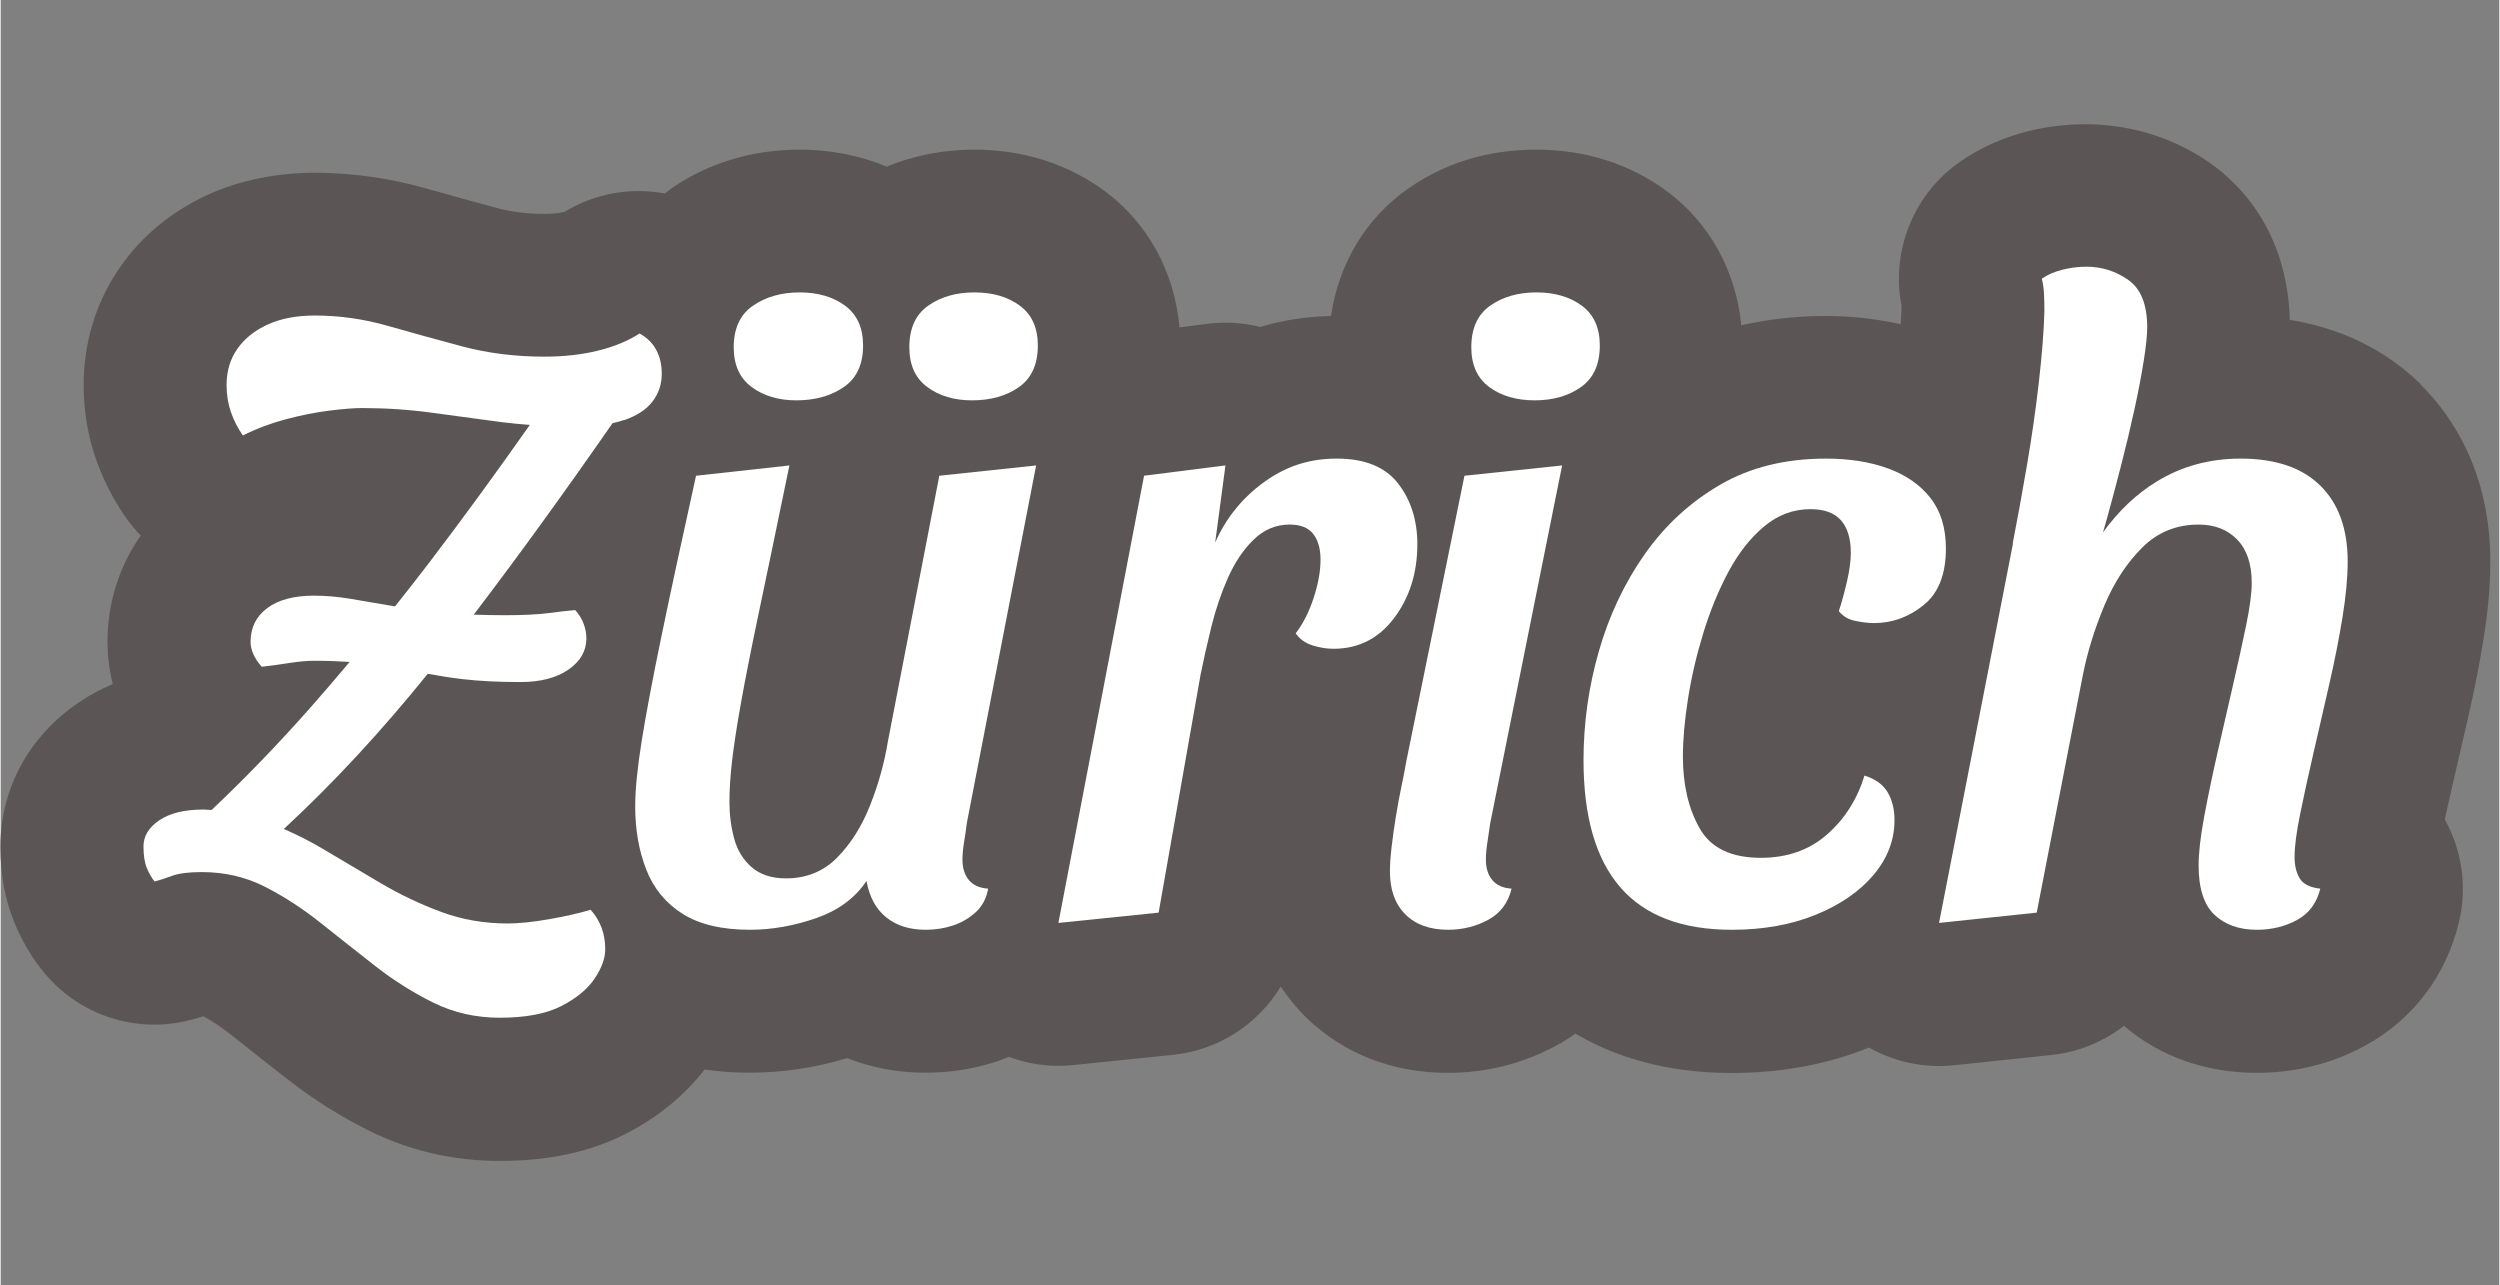
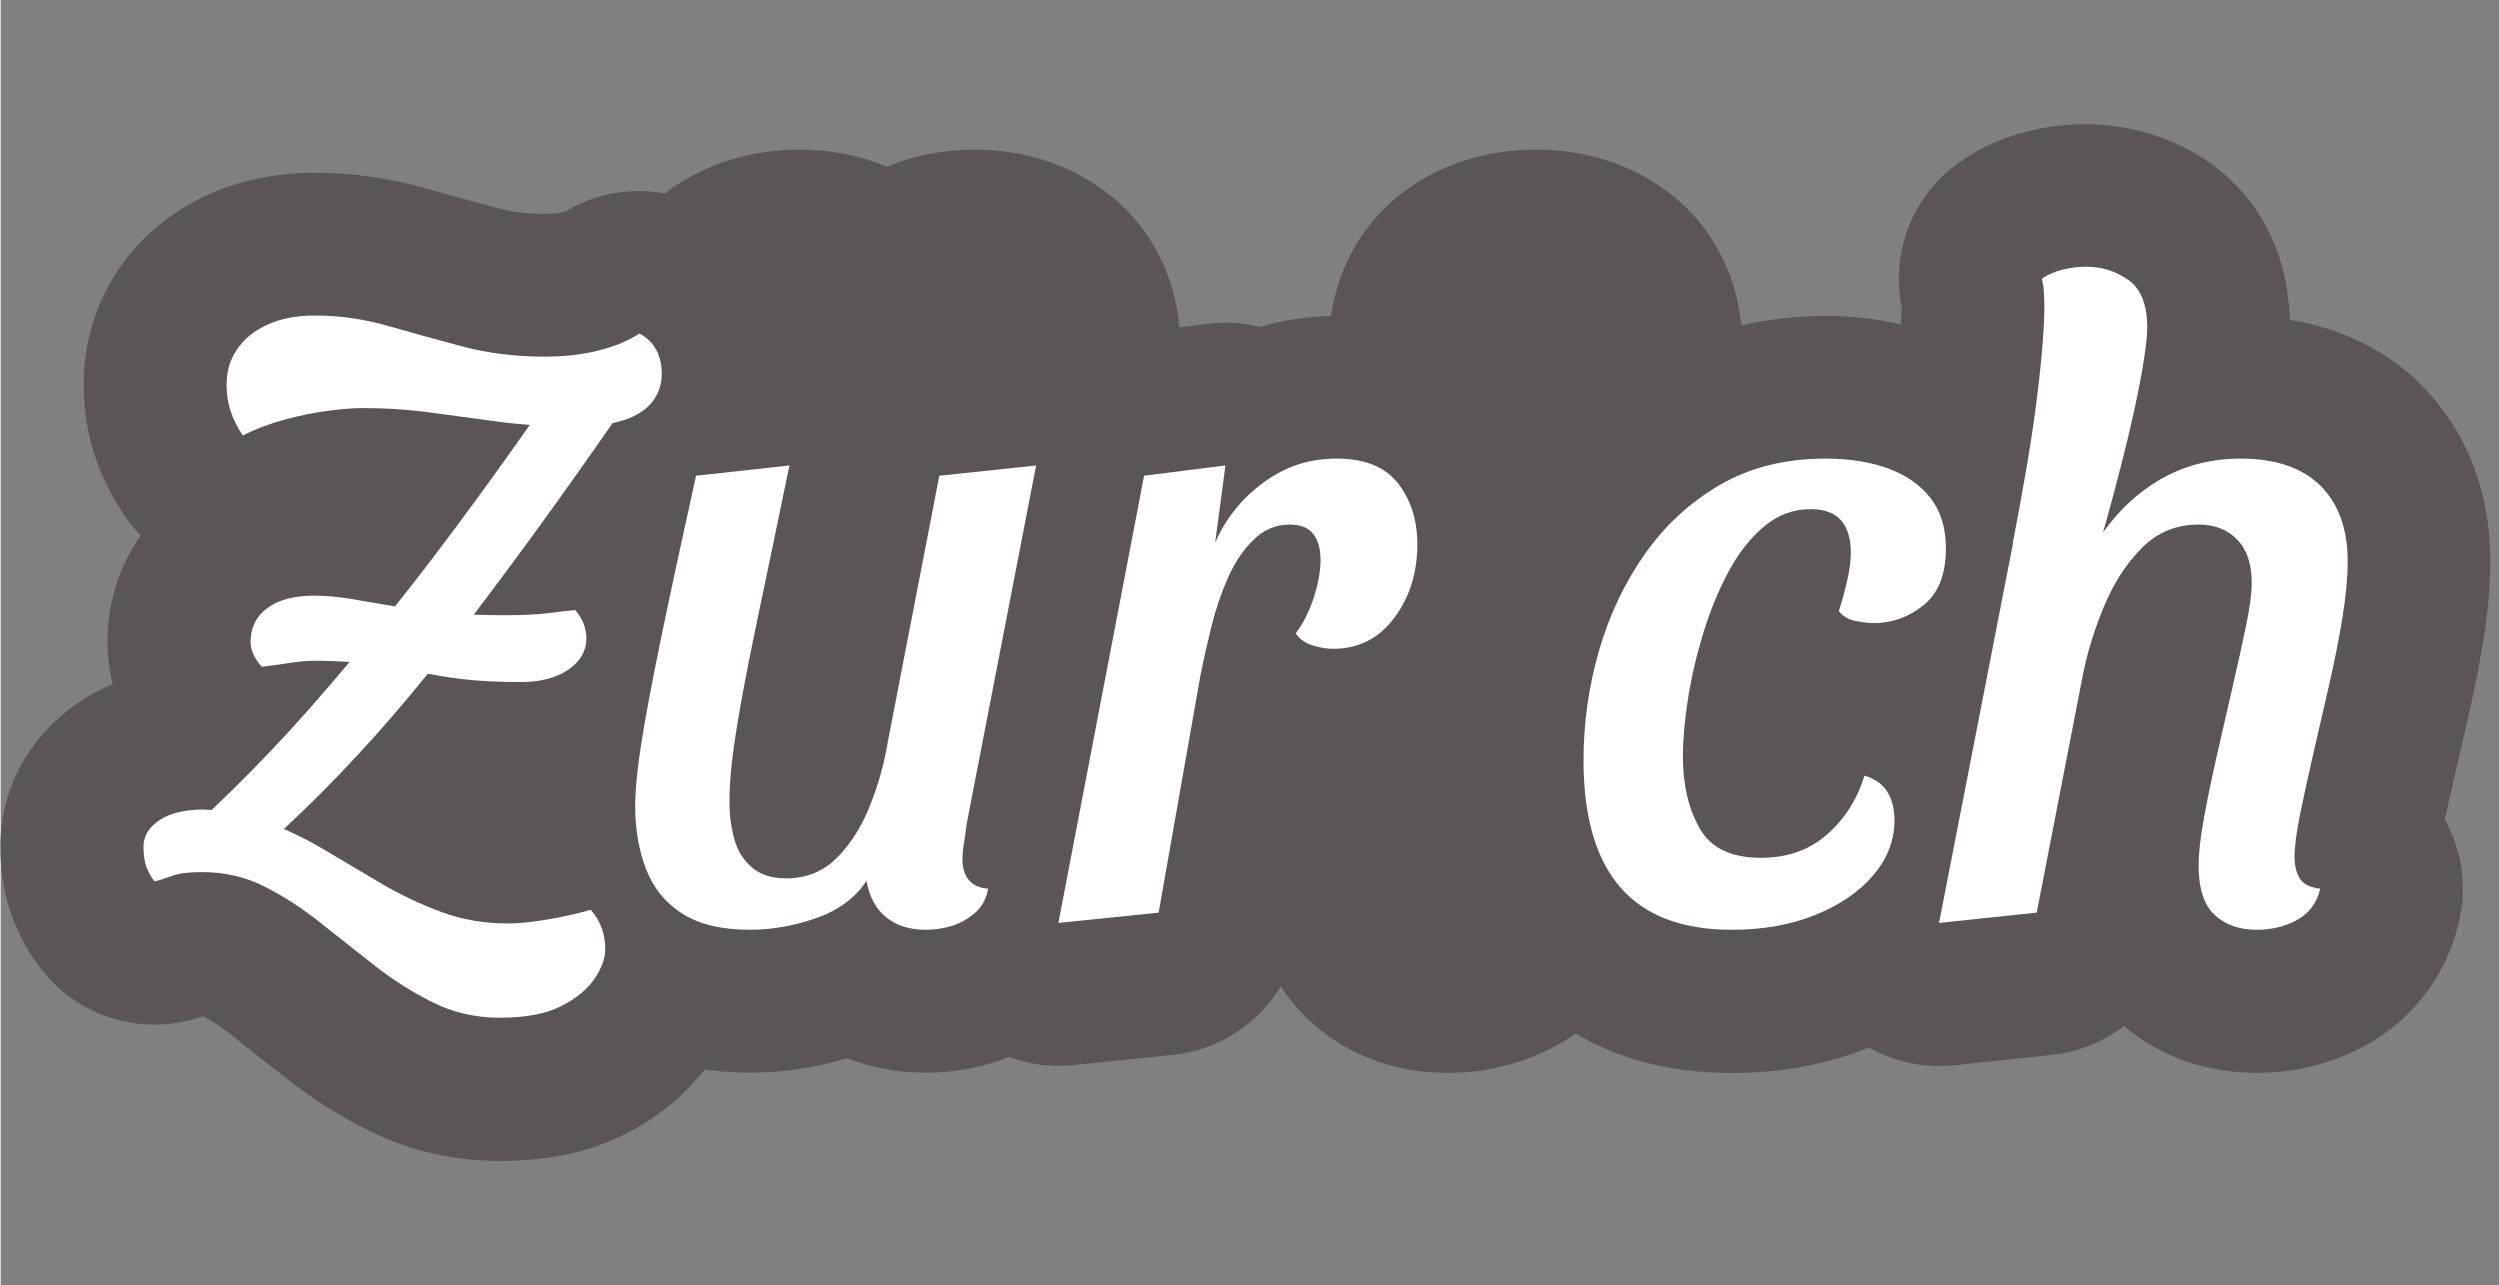
<svg xmlns="http://www.w3.org/2000/svg" id="Zürich_Zurich" data-name="Zürich/Zurich" viewBox="0 0 175 90" width="1000" height="514">
  <rect x="0" y="0" width="175" height="90" fill="#808080" stroke="none" />
  <g id="Zürich">
    <g id="Zürich_mitte" data-name="Zürich mitte">
      <path d="M169.47,26.89s0,0,0,0c-1.78-1.75-4.71-3.77-9.14-4.49-.19-6.24-3.53-9.53-5.56-10.96-3.68-2.59-8.33-3.36-12.81-2.24-1.74.44-3.33,1.15-4.73,2.13-3.25,2.26-4.84,6.22-4.1,10.07,0,.09,0,.18,0,.27-.01.32-.03.67-.05,1.04-1.66-.37-3.41-.58-5.25-.58-2.06,0-4.04.23-5.92.65-.37-3.81-2.23-7.19-5.24-9.41-2.56-1.89-5.71-2.89-9.12-2.89s-6.45.95-9,2.75c-2.96,2.08-4.84,5.26-5.38,8.9-1.7.04-3.37.29-4.96.77-1.19-.3-2.44-.38-3.69-.22l-1.96.25c-.34-3.87-2.2-7.31-5.25-9.56-2.56-1.89-5.71-2.89-9.12-2.89-2.17,0-4.24.41-6.13,1.19-1.88-.78-3.94-1.19-6.11-1.19-3.29,0-6.38.93-8.95,2.7-.17.11-.31.25-.47.37-2.39-.44-4.89-.02-7.02,1.28-.02,0-.05.01-.08.02-.24.06-.68.13-1.36.13-1.16,0-2.23-.13-3.19-.38-1.74-.46-3.42-.93-5.04-1.39-2.57-.73-5.21-1.11-7.85-1.11s-5.23.52-7.46,1.53c-2.57,1.18-4.66,2.9-6.18,5.1-1.66,2.39-2.54,5.23-2.54,8.23,0,1.8.29,3.54.84,5.13.5,1.45,1.2,2.83,2.08,4.11.33.47.69.91,1.08,1.31-1.51,2.14-2.33,4.72-2.33,7.45,0,.84.09,1.85.37,2.95-.83.35-1.62.77-2.37,1.28-3.5,2.37-5.5,6.05-5.5,10.11,0,2.02.34,3.79,1.01,5.39.55,1.31,1.25,2.48,2.1,3.49,2.45,2.93,6.36,4.21,10.07,3.29.33-.08.67-.18,1.04-.29.65.35,1.31.8,1.97,1.32,1.3,1.04,2.61,2.07,3.92,3.09,1.81,1.42,3.76,2.64,5.79,3.64,2.8,1.38,5.85,2.08,9.07,2.08,3.43,0,6.32-.62,8.83-1.9,2.27-1.16,4.1-2.68,5.52-4.5,1.02.14,2.07.22,3.17.22,2.27,0,4.56-.34,6.82-1.02,1.69.67,3.54,1.02,5.48,1.02,1.75,0,3.45-.27,5.1-.82.25-.09.49-.19.74-.29,1.1.41,2.27.63,3.46.63.34,0,.68-.02,1.02-.05l7.02-.72c3.19-.33,5.95-2.15,7.54-4.78.54.8,1.11,1.48,1.65,2.03,1.83,1.83,5.06,4.01,10.07,4.01,2.66,0,5.18-.63,7.51-1.87.5-.26.96-.56,1.41-.88,2.66,1.57,6.23,2.76,10.94,2.76,3.47,0,6.71-.6,9.62-1.78,1.79,1,3.85,1.46,5.94,1.24l6.84-.72c1.9-.2,3.64-.93,5.08-2.04,2.54,2.16,5.74,3.29,9.3,3.29,2.73,0,5.3-.65,7.62-1.92,3.32-1.82,5.64-4.88,6.54-8.62.59-2.45.23-5.02-.99-7.21.16-.74.34-1.53.53-2.35.34-1.46.68-2.96,1.04-4.5l.08-.36c.43-1.87.78-3.66,1.05-5.33.33-2.02.49-3.82.49-5.5,0-6.29-2.67-10.23-4.9-12.44Z" style="fill: #5b5655;" />
      <g>
        <path d="M43.69,29.42c.9-.32,1.56-.76,1.98-1.32.42-.56.63-1.2.63-1.92,0-.64-.13-1.2-.39-1.68-.26-.48-.65-.86-1.17-1.14-.8.52-1.77.92-2.91,1.2-1.14.28-2.39.42-3.75.42-2.04,0-3.96-.24-5.76-.72-1.8-.48-3.54-.96-5.22-1.44-1.68-.48-3.38-.72-5.1-.72-1.28,0-2.38.21-3.3.63-.92.42-1.63.99-2.13,1.71-.5.72-.75,1.56-.75,2.52,0,.68.1,1.31.3,1.89.2.58.48,1.13.84,1.65.96-.48,1.97-.86,3.03-1.14,1.06-.28,2.07-.48,3.03-.6s1.72-.18,2.28-.18c1.68,0,3.32.11,4.92.33,1.6.22,3.23.44,4.89.66.64.08,1.29.14,1.95.19-2.3,3.27-4.64,6.49-7.05,9.65-.79,1.04-1.59,2.05-2.39,3.06-.12-.02-.26-.04-.37-.06-1.02-.18-1.96-.34-2.82-.48-.86-.14-1.69-.21-2.49-.21-1.4,0-2.49.29-3.27.87-.78.58-1.17,1.37-1.17,2.37,0,.56.26,1.14.78,1.74.68-.08,1.34-.17,1.98-.27.64-.1,1.2-.15,1.68-.15.9,0,1.73.03,2.5.08-.89,1.06-1.78,2.1-2.68,3.12-2.28,2.59-4.61,5-6.99,7.25-.19,0-.38-.03-.57-.03-1.32,0-2.35.25-3.09.75-.74.5-1.11,1.11-1.11,1.83,0,.64.08,1.15.24,1.53.16.38.34.69.54.93.32-.08.72-.21,1.2-.39.48-.18,1.18-.27,2.1-.27,1.6,0,3.07.34,4.41,1.02,1.34.68,2.65,1.53,3.93,2.55,1.28,1.02,2.56,2.03,3.84,3.03,1.28,1,2.63,1.85,4.05,2.55,1.42.7,2.97,1.05,4.65,1.05,1.8,0,3.23-.27,4.29-.81,1.06-.54,1.84-1.18,2.34-1.92.5-.74.75-1.43.75-2.07,0-1.08-.34-2-1.02-2.76-.8.24-1.77.46-2.91.66-1.14.2-2.11.3-2.91.3-1.64,0-3.19-.27-4.65-.81s-2.87-1.21-4.23-2.01c-1.36-.8-2.71-1.6-4.05-2.4-.9-.54-1.82-.99-2.74-1.4,3.47-3.21,6.83-6.84,10.08-10.87.76.14,1.54.27,2.38.37,1.18.14,2.55.21,4.11.21,1.4,0,2.52-.29,3.36-.87s1.26-1.31,1.26-2.19c0-.32-.06-.65-.18-.99-.12-.34-.32-.67-.6-.99-.48.04-1.1.11-1.86.21-.76.1-1.8.15-3.12.15-.75,0-1.45-.02-2.13-.04,3.1-4.07,6.34-8.54,9.72-13.41.29-.07.57-.14.83-.23Z" style="fill: #fff;" />
        <path d="M67.66,57.68l4.86-25.08-6.78.72-3.6,18.6c-.24,1.48-.65,2.96-1.23,4.44-.58,1.48-1.35,2.71-2.31,3.69-.96.98-2.16,1.47-3.6,1.47-1,0-1.8-.26-2.4-.78-.6-.52-1.01-1.19-1.23-2.01-.22-.82-.33-1.67-.33-2.55s.06-1.79.18-2.85c.12-1.06.33-2.43.63-4.11.3-1.68.73-3.85,1.29-6.51.56-2.66,1.26-6.03,2.1-10.11l-6.54.72c-1,4.52-1.81,8.28-2.43,11.28s-1.08,5.44-1.38,7.32c-.3,1.88-.45,3.4-.45,4.56,0,1.64.26,3.12.78,4.44.52,1.32,1.37,2.35,2.55,3.09,1.18.74,2.75,1.11,4.71,1.11,1.52,0,3.06-.27,4.62-.81,1.56-.54,2.74-1.41,3.54-2.61.2,1.12.66,1.97,1.38,2.55.72.58,1.64.87,2.76.87.68,0,1.32-.1,1.92-.3.6-.2,1.13-.51,1.59-.93.46-.42.75-.97.87-1.65-.6-.04-1.05-.24-1.35-.6-.3-.36-.45-.84-.45-1.44,0-.36.04-.78.12-1.26.08-.48.14-.9.18-1.26Z" style="fill: #fff;" />
-         <path d="M52.6,27.11c.84.62,1.88.93,3.12.93,1.32,0,2.43-.31,3.33-.93.9-.62,1.35-1.59,1.35-2.91,0-1.24-.42-2.17-1.26-2.79s-1.9-.93-3.18-.93-2.37.31-3.27.93c-.9.62-1.35,1.59-1.35,2.91,0,1.24.42,2.17,1.26,2.79Z" style="fill: #fff;" />
-         <path d="M71.38,21.41c-.84-.62-1.9-.93-3.18-.93s-2.36.31-3.24.93c-.88.62-1.32,1.59-1.32,2.91,0,1.24.42,2.17,1.26,2.79.84.62,1.88.93,3.12.93,1.32,0,2.42-.31,3.3-.93.88-.62,1.32-1.59,1.32-2.91,0-1.24-.42-2.17-1.26-2.79Z" style="fill: #fff;" />
        <path d="M99.22,38.12c0-1.68-.45-3.1-1.35-4.26-.9-1.16-2.33-1.74-4.29-1.74s-3.58.55-5.1,1.65c-1.52,1.1-2.66,2.51-3.42,4.23l.72-5.4-5.7.72-6,31.32,7.02-.72,2.94-16.68c.2-1,.45-2.11.75-3.33.3-1.22.69-2.37,1.17-3.45.48-1.08,1.08-1.97,1.8-2.67.72-.7,1.56-1.05,2.52-1.05.76,0,1.31.22,1.65.66s.51,1.04.51,1.8c0,.8-.16,1.69-.48,2.67-.32.98-.74,1.81-1.26,2.49.28.4.67.68,1.17.84.5.16.99.24,1.47.24,1.76,0,3.18-.72,4.26-2.16,1.08-1.44,1.62-3.16,1.62-5.16Z" style="fill: #fff;" />
-         <path d="M104.32,57.68l5.04-25.08-6.84.72-4.08,20.04c-.08.48-.19,1.05-.33,1.71-.14.66-.27,1.36-.39,2.1-.12.74-.22,1.45-.3,2.13-.08.68-.12,1.26-.12,1.74,0,1.28.36,2.28,1.08,3s1.72,1.08,3,1.08c1,0,1.93-.23,2.79-.69.86-.46,1.41-1.19,1.65-2.19-.6-.04-1.05-.24-1.35-.6-.3-.36-.45-.84-.45-1.44,0-.36.04-.79.12-1.29s.14-.91.18-1.23Z" style="fill: #fff;" />
-         <path d="M112,24.2c0-1.24-.42-2.17-1.26-2.79s-1.9-.93-3.18-.93-2.36.31-3.24.93c-.88.62-1.32,1.59-1.32,2.91,0,1.24.42,2.17,1.26,2.79s1.9.93,3.18.93,2.36-.31,3.24-.93,1.32-1.59,1.32-2.91Z" style="fill: #fff;" />
        <path d="M128.74,42.8c.28.36.67.59,1.17.69.5.1.93.15,1.29.15,1.28,0,2.44-.42,3.48-1.26,1.04-.84,1.56-2.16,1.56-3.96,0-1.44-.36-2.62-1.08-3.54-.72-.92-1.71-1.61-2.97-2.07-1.26-.46-2.71-.69-4.35-.69-2.84,0-5.31.61-7.41,1.83-2.1,1.22-3.86,2.84-5.28,4.86-1.42,2.02-2.49,4.28-3.21,6.78-.72,2.5-1.08,5.05-1.08,7.65,0,3.96.86,6.93,2.58,8.91,1.72,1.98,4.32,2.97,7.8,2.97,2.2,0,4.16-.35,5.88-1.05,1.72-.7,3.07-1.63,4.05-2.79.98-1.16,1.47-2.44,1.47-3.84,0-.76-.16-1.41-.48-1.95-.32-.54-.86-.93-1.62-1.17-.52,1.68-1.4,3.06-2.64,4.14-1.24,1.08-2.78,1.62-4.62,1.62-2.08,0-3.51-.69-4.29-2.07-.78-1.38-1.17-3.05-1.17-5.01,0-1.2.12-2.56.36-4.08.24-1.52.6-3.06,1.08-4.62.48-1.56,1.07-2.99,1.77-4.29.7-1.3,1.53-2.35,2.49-3.15.96-.8,2.04-1.2,3.24-1.2.96,0,1.67.26,2.13.78.46.52.69,1.28.69,2.28,0,.56-.09,1.23-.27,2.01-.18.78-.37,1.47-.57,2.07Z" style="fill: #fff;" />
        <path d="M162.46,34.01c-1.28-1.26-3.14-1.89-5.58-1.89-2.16,0-4.11.53-5.85,1.59-1.46.89-2.71,2.09-3.79,3.58.09-.31.18-.63.28-.97.32-1.16.65-2.4.99-3.72.34-1.32.65-2.62.93-3.9.28-1.28.5-2.43.66-3.45.16-1.02.24-1.79.24-2.31,0-1.6-.44-2.71-1.32-3.33-.88-.62-1.86-.93-2.94-.93-.56,0-1.12.07-1.68.21-.56.14-1.04.35-1.44.63.08.32.13.66.15,1.02.02.36.03.78.03,1.26-.04,1.4-.17,3.06-.39,4.98-.22,1.92-.5,3.87-.84,5.85-.34,1.98-.67,3.79-.99,5.43h.02s-5.18,26.58-5.18,26.58l6.84-.72,3.24-16.68c.32-1.6.82-3.21,1.5-4.83.68-1.62,1.56-2.97,2.64-4.05,1.08-1.08,2.4-1.62,3.96-1.62,1.12,0,2.02.35,2.7,1.05.68.7,1.02,1.71,1.02,3.03,0,.72-.13,1.71-.39,2.97-.26,1.26-.57,2.67-.93,4.23-.36,1.56-.72,3.13-1.08,4.71-.36,1.58-.67,3.07-.93,4.47s-.39,2.54-.39,3.42c0,1.6.37,2.75,1.11,3.45.74.7,1.73,1.05,2.97,1.05,1.04,0,1.98-.23,2.82-.69s1.38-1.19,1.62-2.19c-.72-.08-1.2-.32-1.44-.72-.24-.4-.36-.9-.36-1.5,0-.72.13-1.72.39-3,.26-1.28.57-2.7.93-4.26.36-1.56.73-3.17,1.11-4.83.38-1.66.69-3.23.93-4.71.24-1.48.36-2.78.36-3.9,0-2.28-.64-4.05-1.92-5.31Z" style="fill: #fff;" />
      </g>
    </g>
  </g>
</svg>